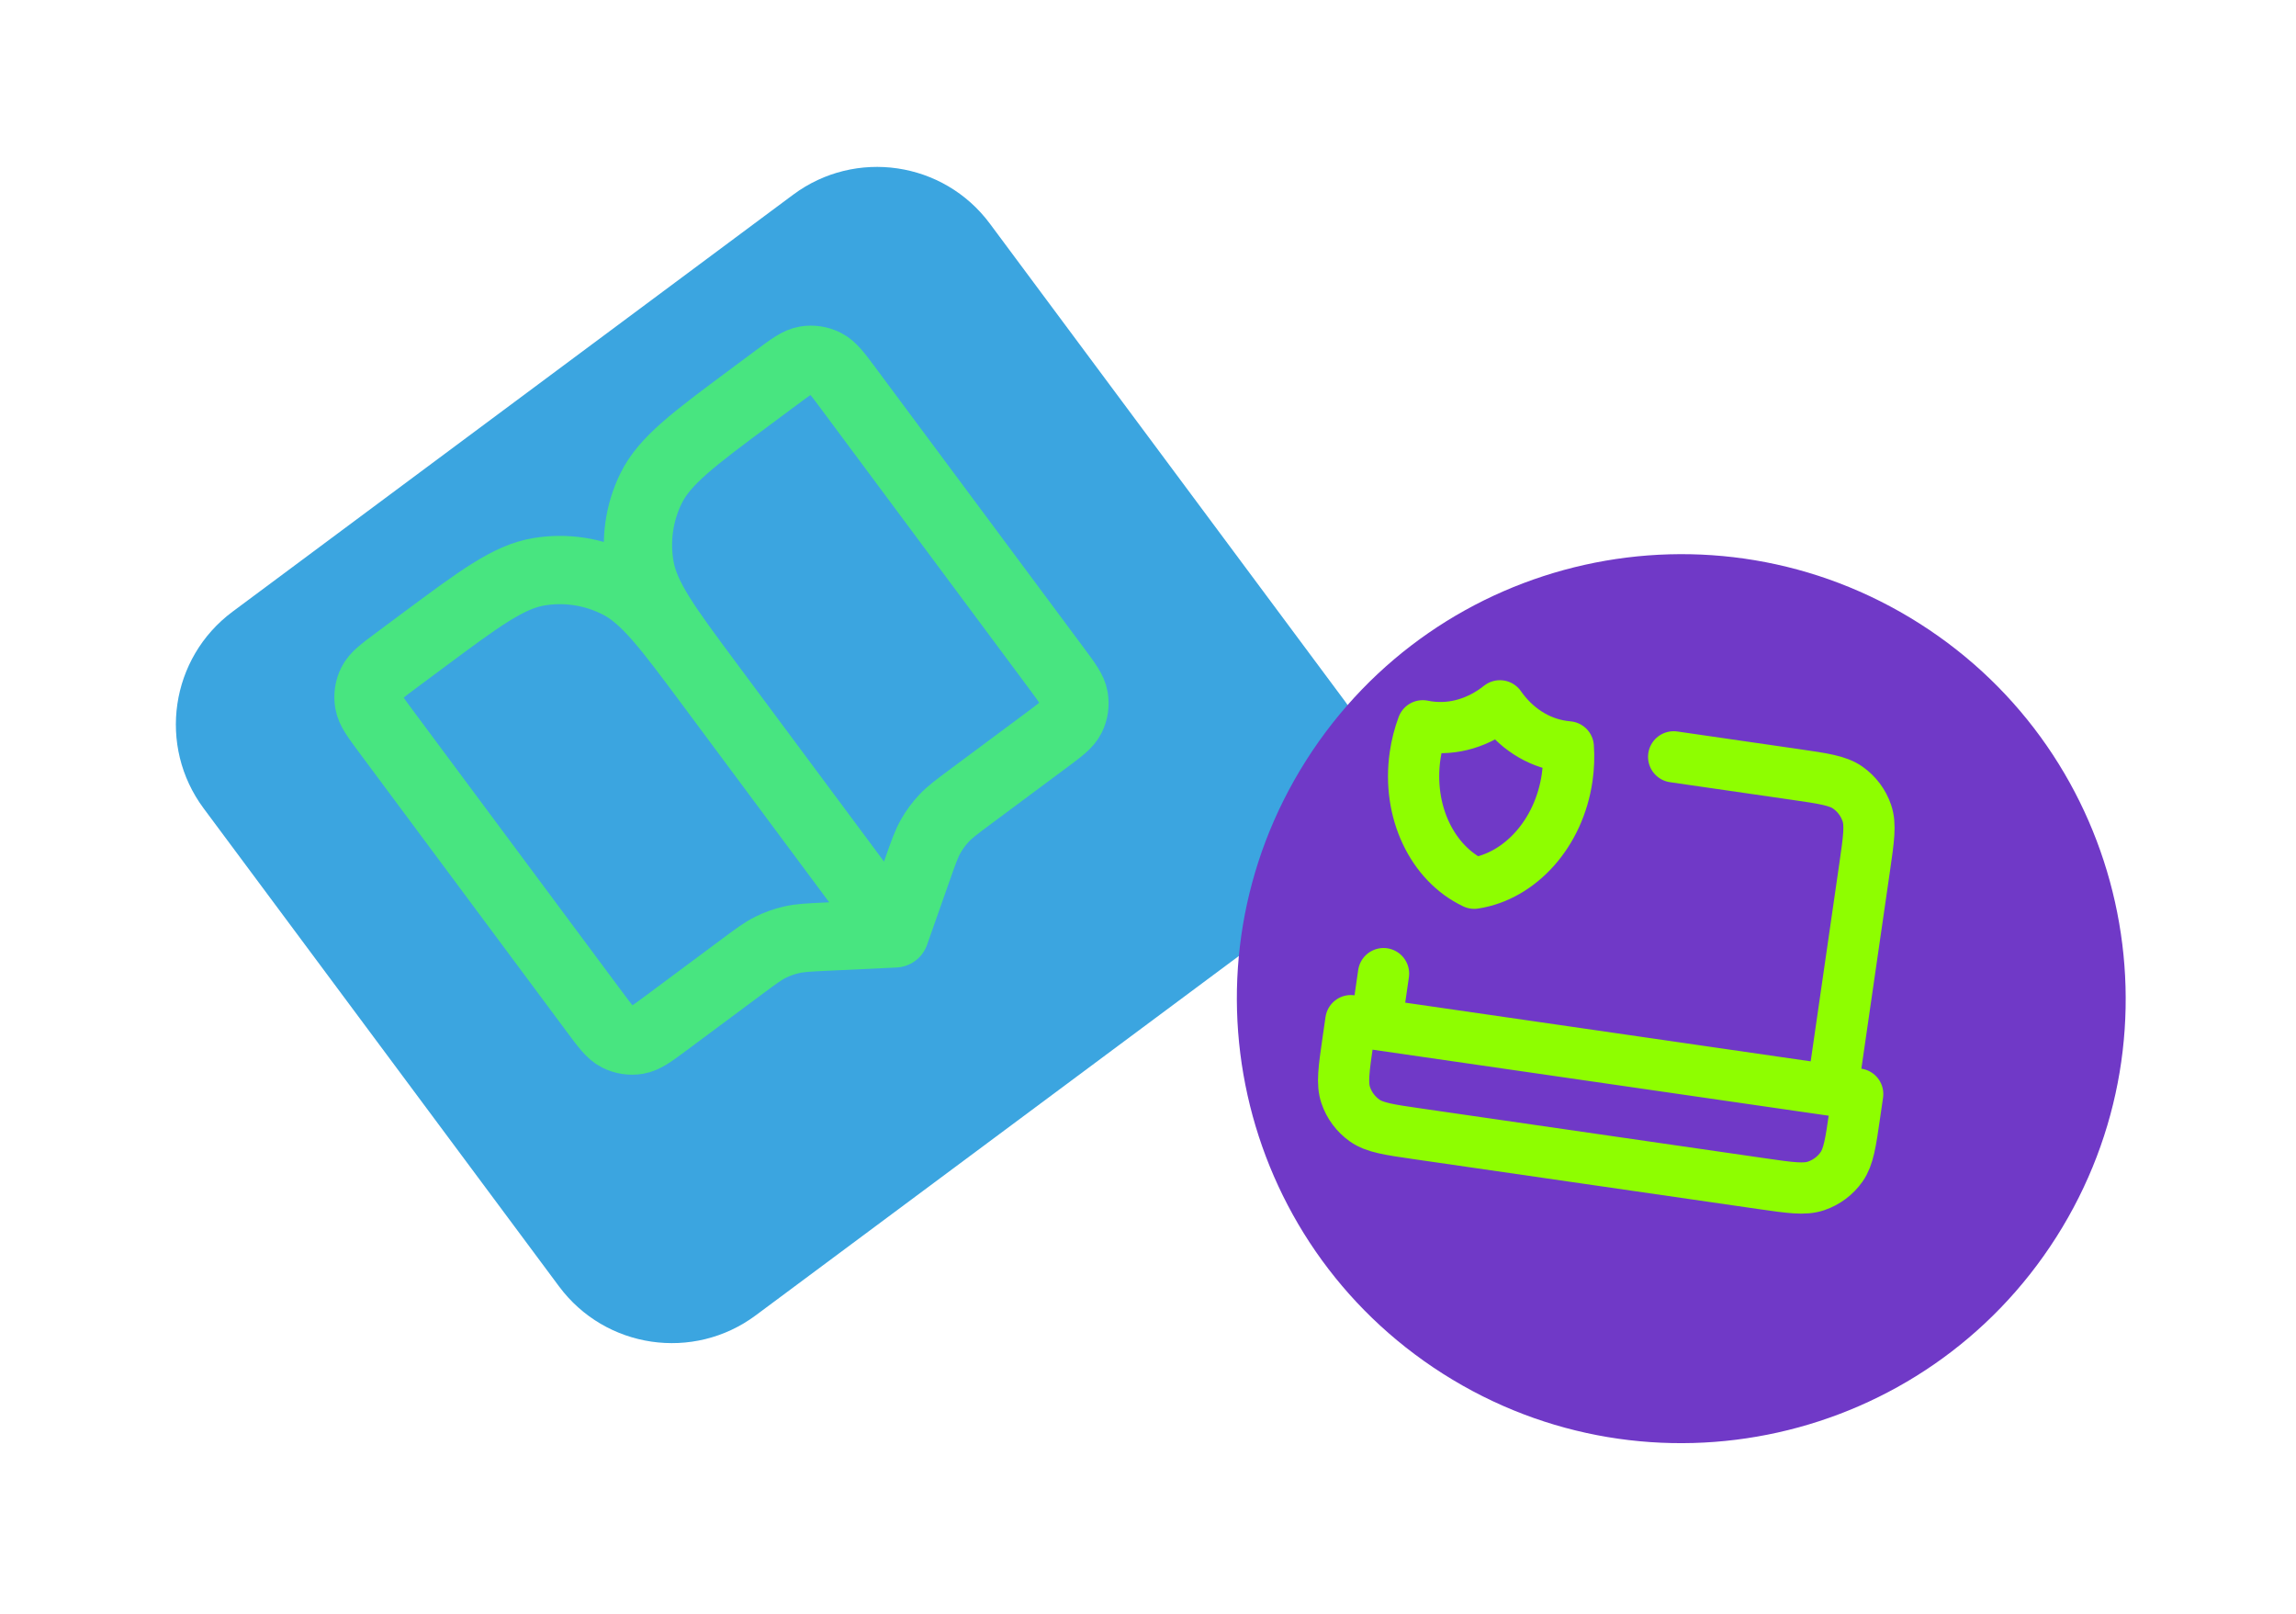
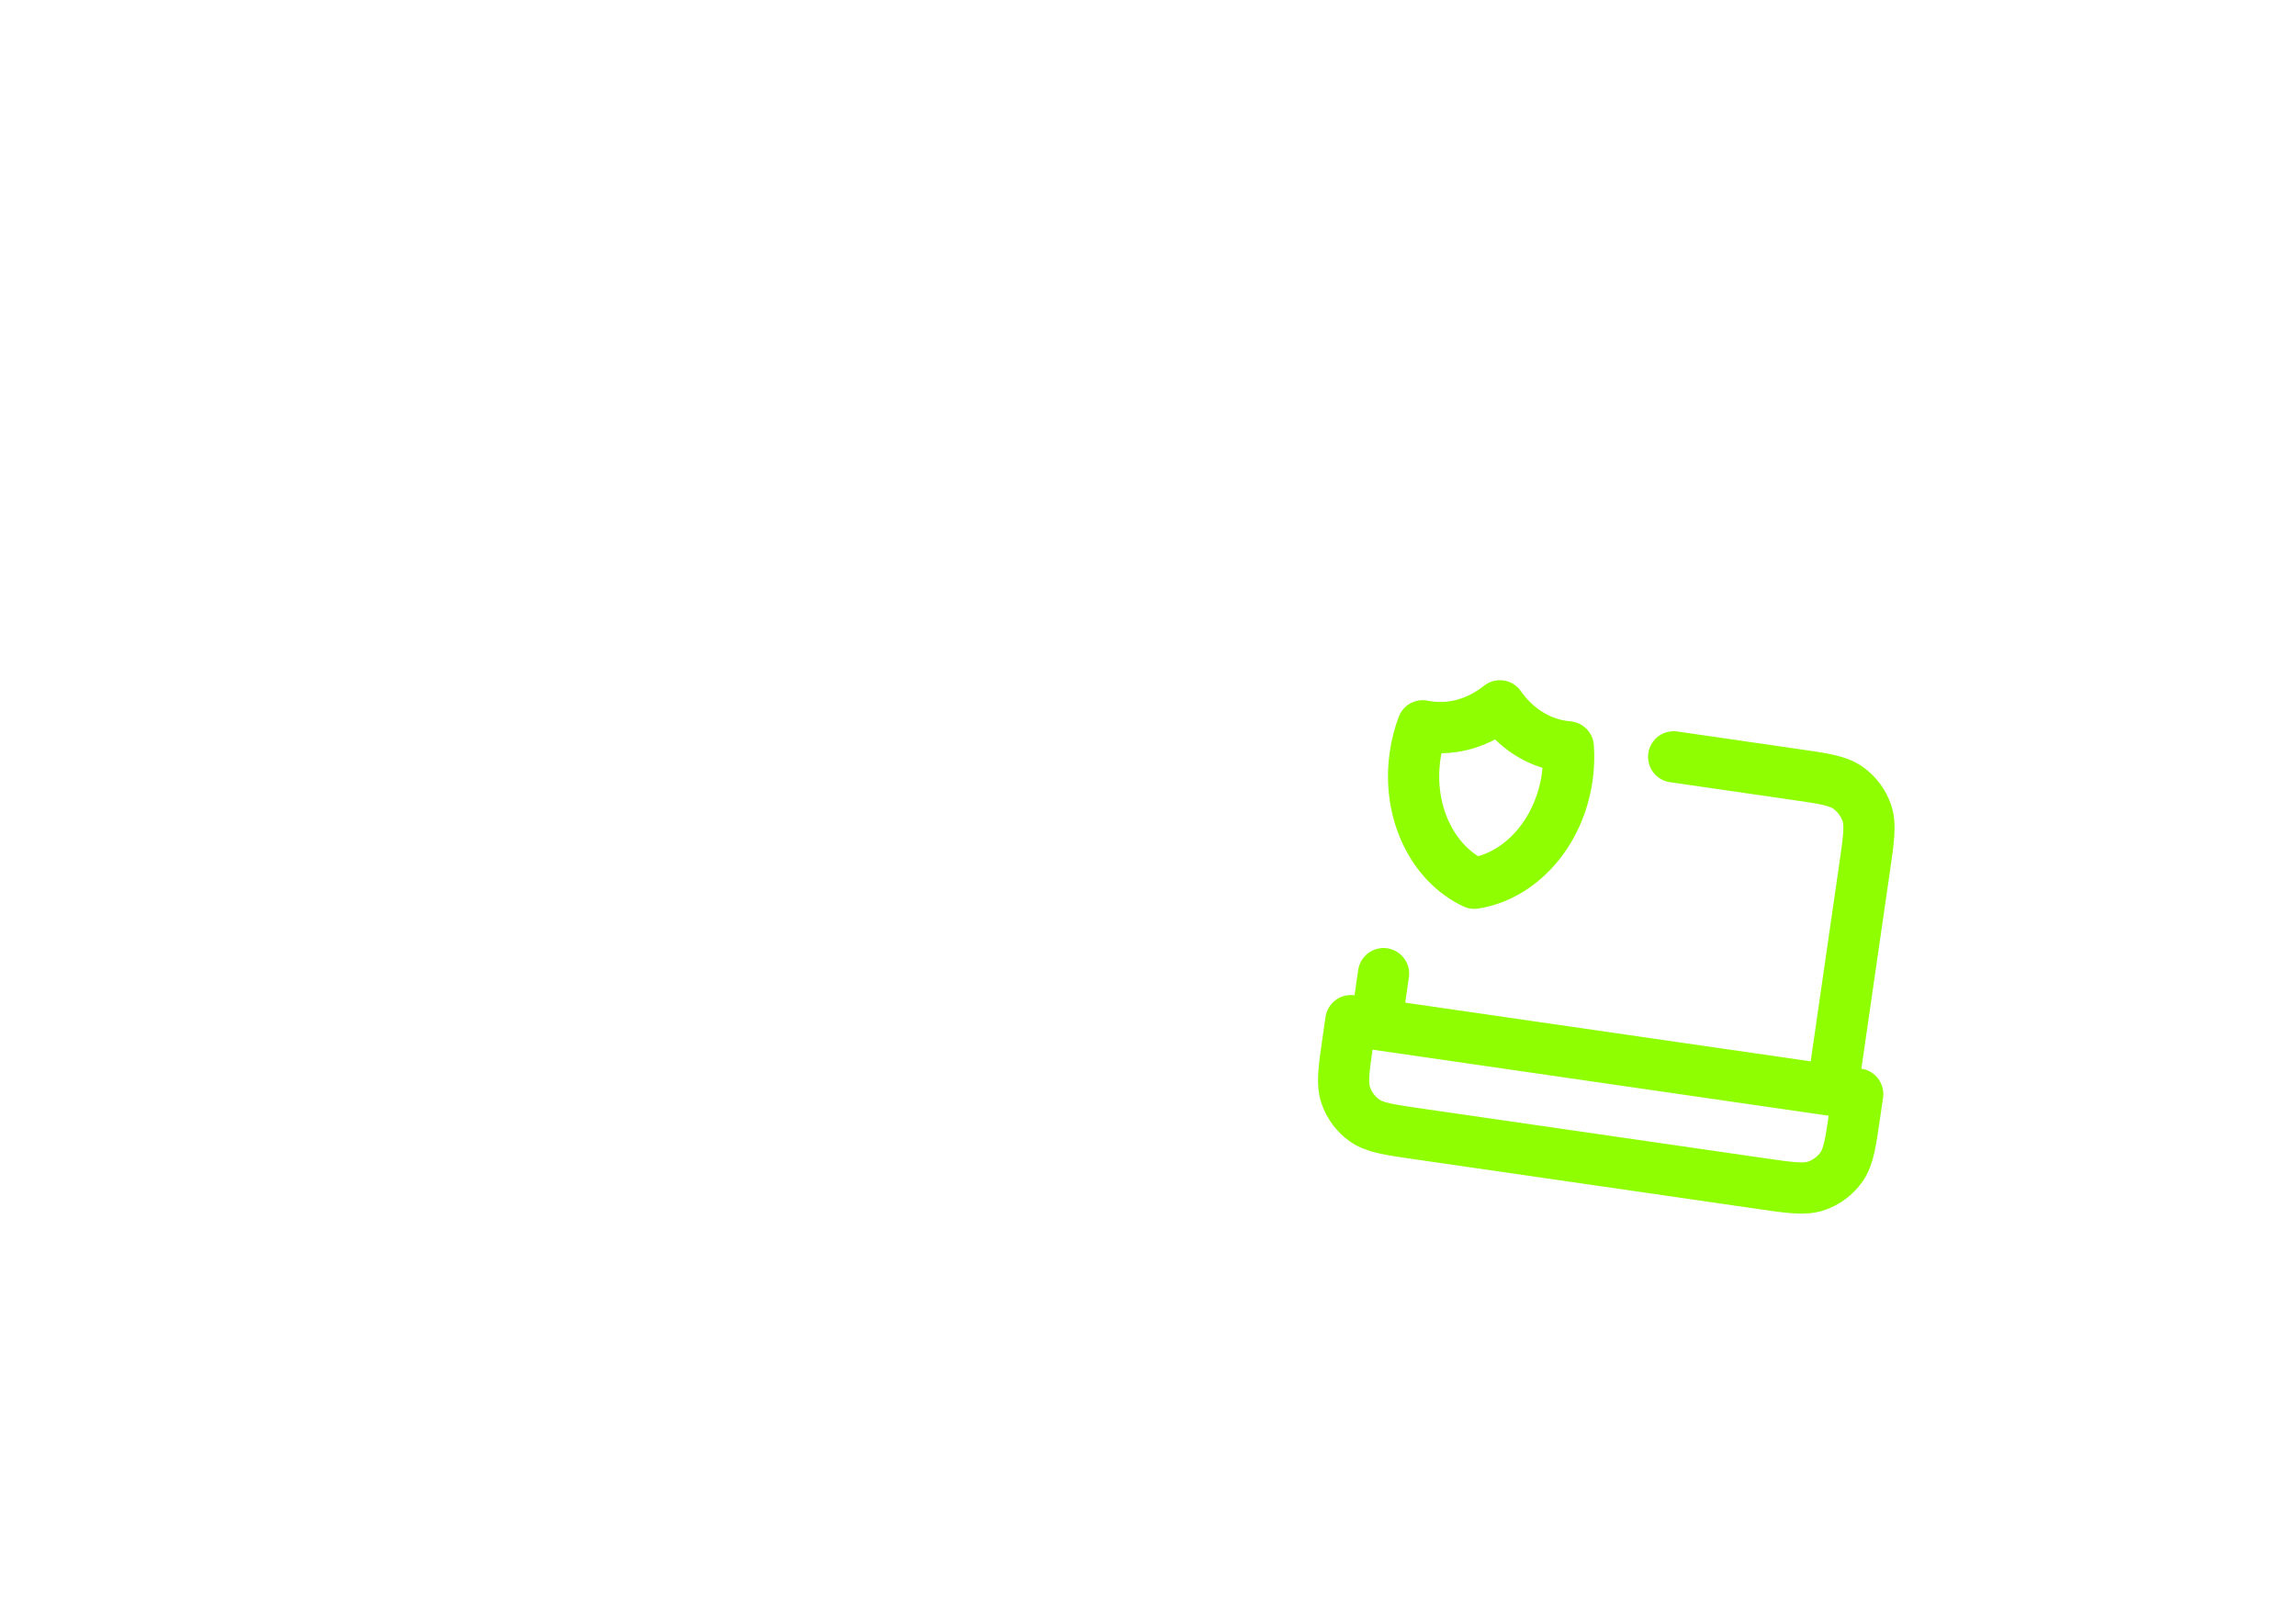
<svg xmlns="http://www.w3.org/2000/svg" width="269" height="189" viewBox="0 0 269 189" fill="none">
  <g filter="url(#filter0_d_607_2)">
-     <path d="M88.927 18.805L23.247 67.646C15.949 73.073 14.432 83.39 19.859 90.688L61.498 146.683C66.926 153.981 77.242 155.498 84.541 150.071L150.221 101.229C157.519 95.802 159.036 85.485 153.609 78.187L111.97 22.192C106.542 14.894 96.226 13.377 88.927 18.805Z" fill="#3BA5E0" />
-   </g>
-   <path d="M104.843 109.334L83.173 80.193C78.116 73.393 75.588 69.993 72.346 68.37C69.494 66.942 66.272 66.453 63.144 66.972C59.587 67.562 56.219 70.067 49.484 75.075L46.477 77.311C44.793 78.563 43.952 79.189 43.554 79.998C43.205 80.71 43.091 81.516 43.227 82.302C43.382 83.195 44.014 84.044 45.278 85.745L69.657 118.529C70.922 120.229 71.553 121.079 72.364 121.484C73.077 121.841 73.882 121.963 74.665 121.834C75.554 121.686 76.395 121.06 78.079 119.808L86.939 113.22C88.564 112.012 89.375 111.408 90.266 110.965C91.057 110.572 91.891 110.274 92.752 110.078C93.723 109.857 94.737 109.808 96.765 109.713L104.844 109.333M83.173 80.191C78.117 73.391 75.588 69.991 74.967 66.419C74.421 63.277 74.88 60.051 76.277 57.204C77.866 53.968 81.234 51.463 87.969 46.455L90.976 44.219C92.66 42.967 93.501 42.341 94.39 42.193C95.173 42.064 95.978 42.186 96.691 42.543C97.502 42.949 98.133 43.798 99.398 45.498L123.777 78.282C125.041 79.983 125.673 80.832 125.828 81.725C125.964 82.511 125.851 83.317 125.501 84.029C125.104 84.838 124.262 85.464 122.578 86.716L113.718 93.304C112.094 94.513 111.282 95.116 110.602 95.841C109.998 96.485 109.473 97.198 109.037 97.967C108.546 98.832 108.207 99.79 107.533 101.704L104.843 109.332" stroke="#48E580" stroke-width="8" stroke-linecap="round" stroke-linejoin="round" />
+     </g>
  <g filter="url(#filter1_d_607_2)">
-     <path d="M163.055 154.911C187.322 170.335 219.497 163.168 234.919 138.904C250.341 114.639 243.17 82.466 218.903 67.042C194.636 51.618 162.461 58.785 147.039 83.049C131.617 107.314 138.788 139.487 163.055 154.911Z" fill="#7039C7" />
-   </g>
+     </g>
  <path d="M196.085 88.651L210.336 90.714C213.662 91.195 215.325 91.436 216.501 92.267C217.536 92.998 218.313 94.038 218.721 95.238C219.184 96.602 218.943 98.265 218.462 101.59L214.68 127.718M161.237 119.982L162.097 114.044M183.743 87.483C183.539 87.465 183.334 87.442 183.129 87.412C180.087 86.972 177.509 85.212 175.731 82.674C173.307 84.604 170.335 85.561 167.294 85.12C167.089 85.091 166.886 85.055 166.685 85.013C166.274 86.111 165.971 87.28 165.794 88.504C164.842 95.078 167.827 101.15 172.723 103.457C178.072 102.633 182.656 97.657 183.608 91.083C183.785 89.858 183.826 88.651 183.743 87.483ZM158.268 119.553L217.649 128.148L217.305 130.523C216.824 133.849 216.583 135.512 215.752 136.688C215.021 137.723 213.981 138.5 212.782 138.907C211.418 139.371 209.755 139.13 206.429 138.649L166.05 132.804C162.724 132.323 161.062 132.082 159.885 131.251C158.85 130.52 158.073 129.48 157.666 128.28C157.202 126.916 157.443 125.253 157.924 121.928L158.268 119.553Z" stroke="#8EFE00" stroke-width="6" stroke-linecap="round" stroke-linejoin="round" />
  <defs>
    <filter id="filter0_d_607_2" x="10.605" y="9.55" width="160.258" height="157.775" filterUnits="userSpaceOnUse" color-interpolation-filters="sRGB">
      <feFlood flood-opacity="0" result="BackgroundImageFix" />
      <feColorMatrix in="SourceAlpha" type="matrix" values="0 0 0 0 0 0 0 0 0 0 0 0 0 0 0 0 0 0 127 0" result="hardAlpha" />
      <feOffset dx="4" dy="4" />
      <feGaussianBlur stdDeviation="5" />
      <feColorMatrix type="matrix" values="0 0 0 0 0 0 0 0 0 0 0 0 0 0 0 0 0 0 0.65 0" />
      <feBlend mode="normal" in2="BackgroundImageFix" result="effect1_dropShadow_607_2" />
      <feBlend mode="normal" in="SourceGraphic" in2="effect1_dropShadow_607_2" result="shape" />
    </filter>
    <filter id="filter1_d_607_2" x="134.911" y="54.911" width="124.137" height="124.132" filterUnits="userSpaceOnUse" color-interpolation-filters="sRGB">
      <feFlood flood-opacity="0" result="BackgroundImageFix" />
      <feColorMatrix in="SourceAlpha" type="matrix" values="0 0 0 0 0 0 0 0 0 0 0 0 0 0 0 0 0 0 127 0" result="hardAlpha" />
      <feOffset dx="6" dy="6" />
      <feGaussianBlur stdDeviation="5" />
      <feColorMatrix type="matrix" values="0 0 0 0 0 0 0 0 0 0 0 0 0 0 0 0 0 0 0.65 0" />
      <feBlend mode="normal" in2="BackgroundImageFix" result="effect1_dropShadow_607_2" />
      <feBlend mode="normal" in="SourceGraphic" in2="effect1_dropShadow_607_2" result="shape" />
    </filter>
  </defs>
</svg>